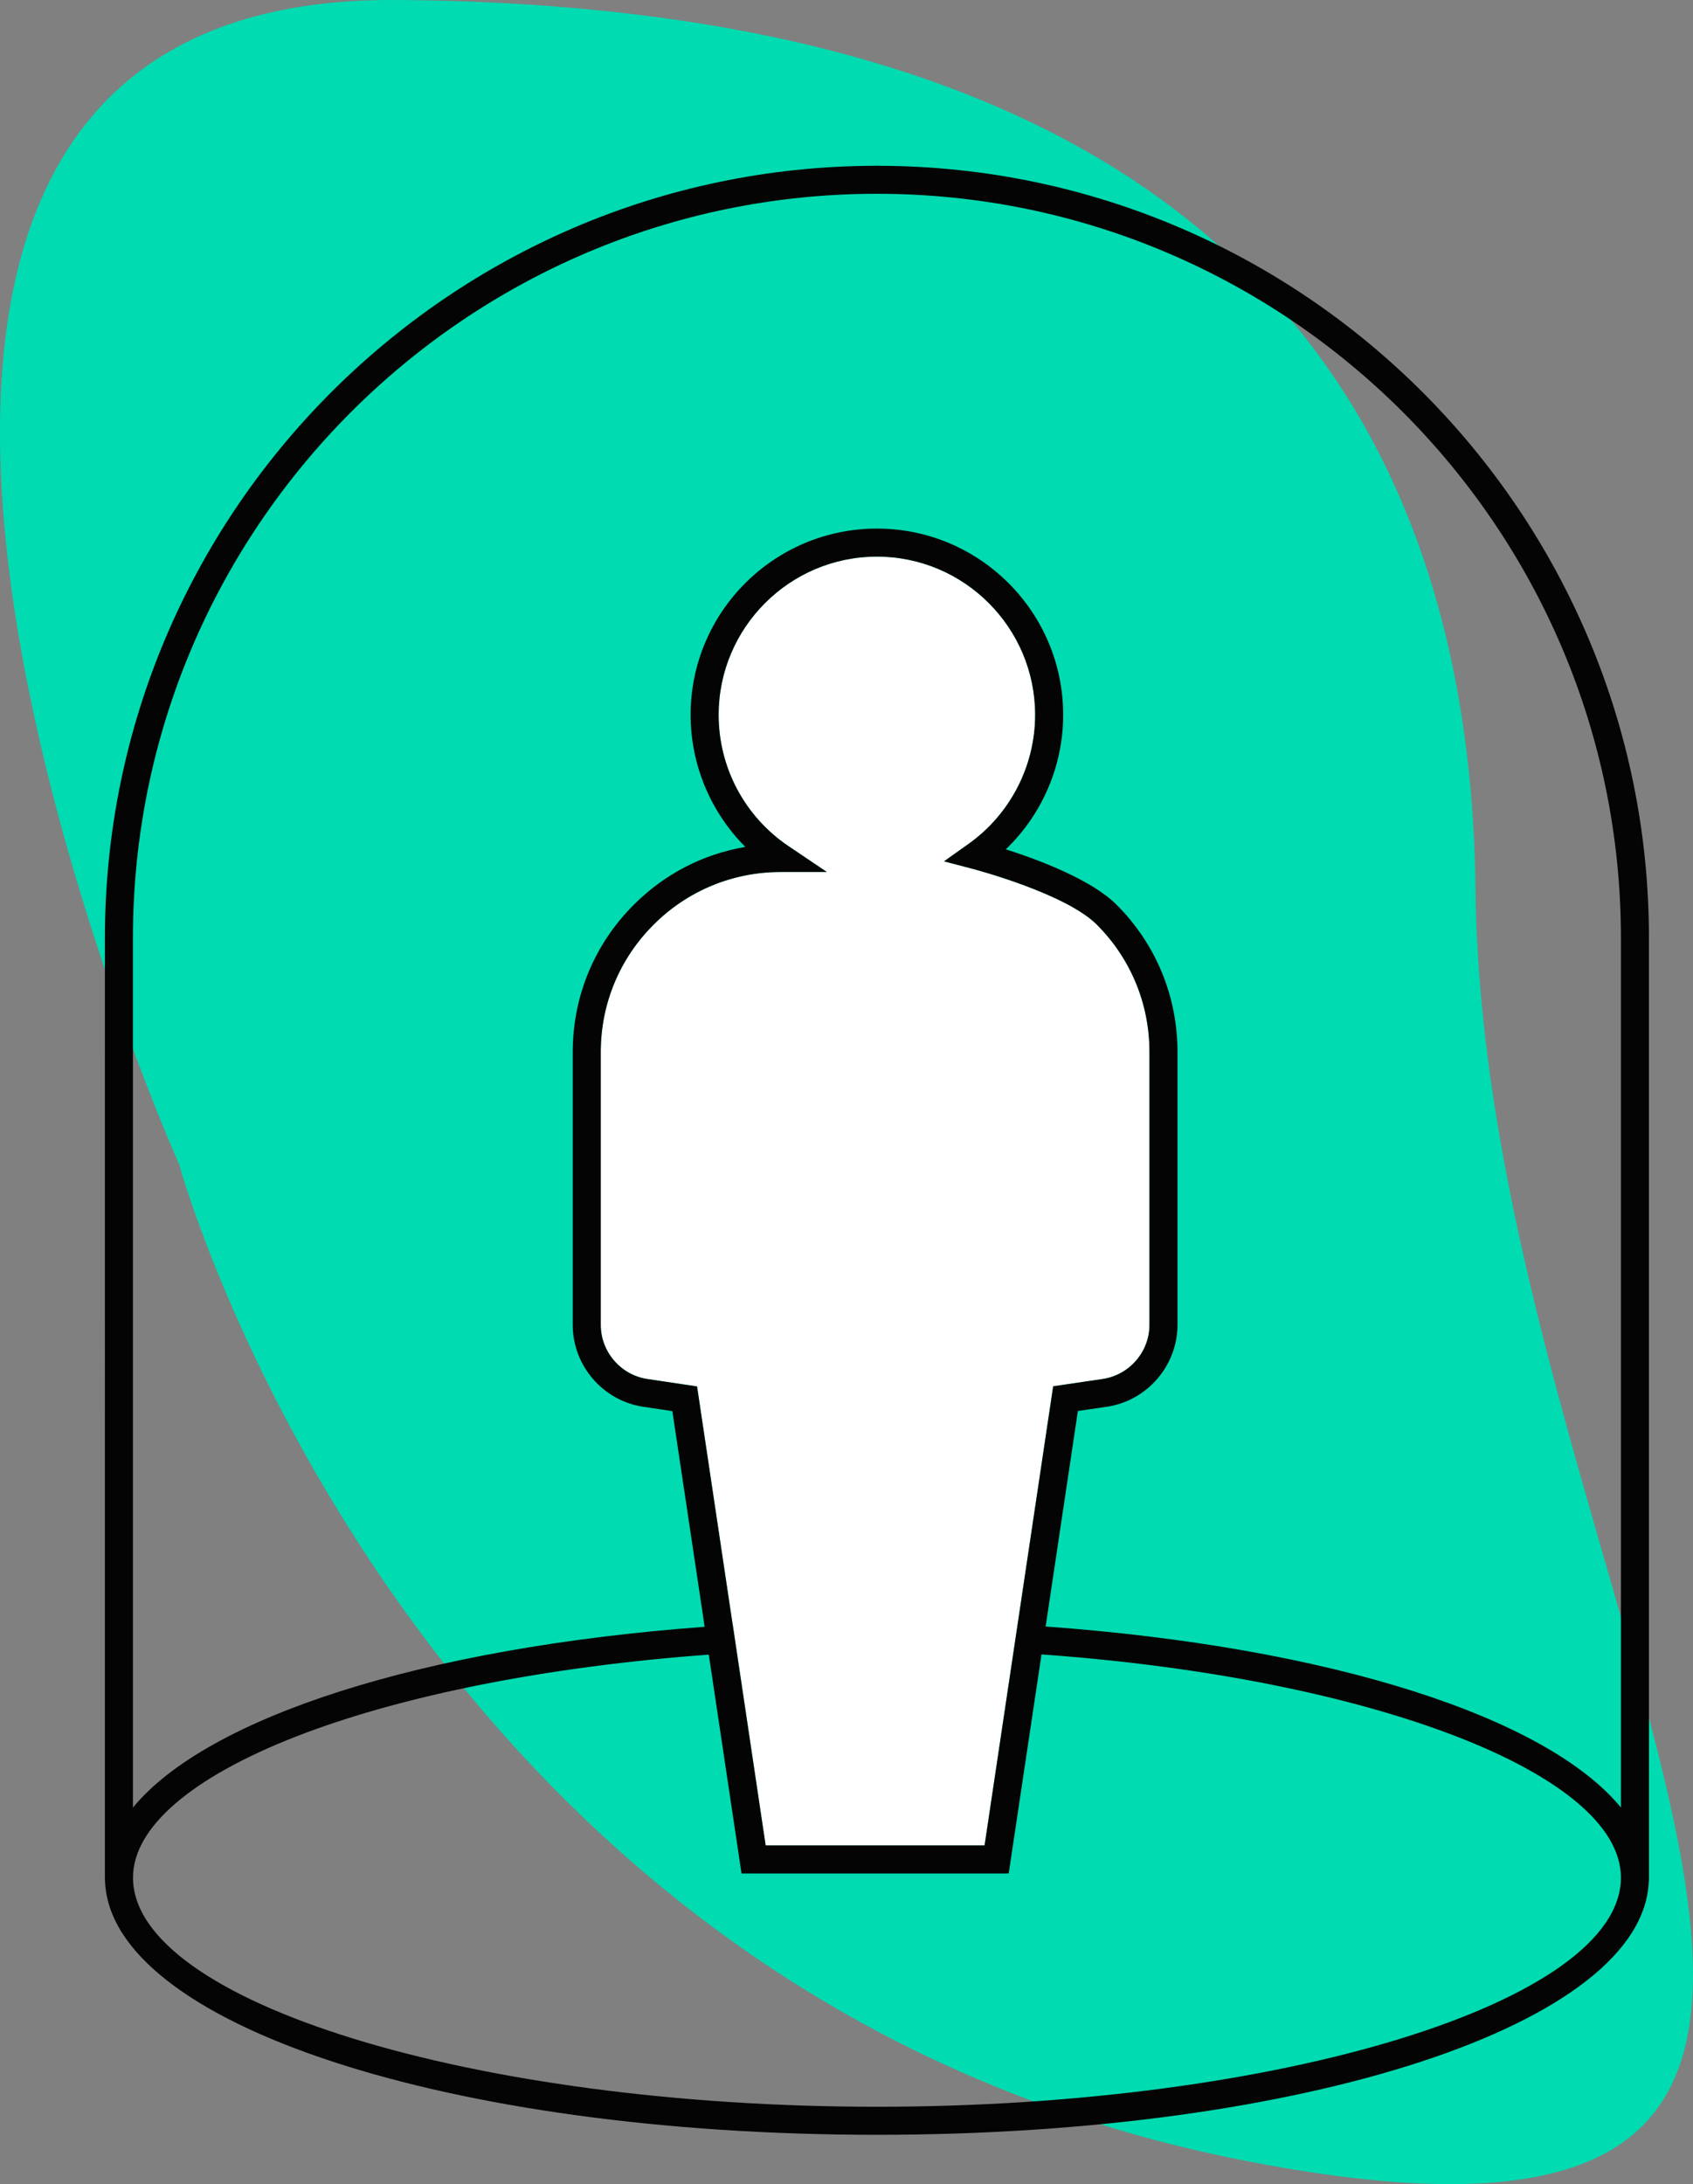
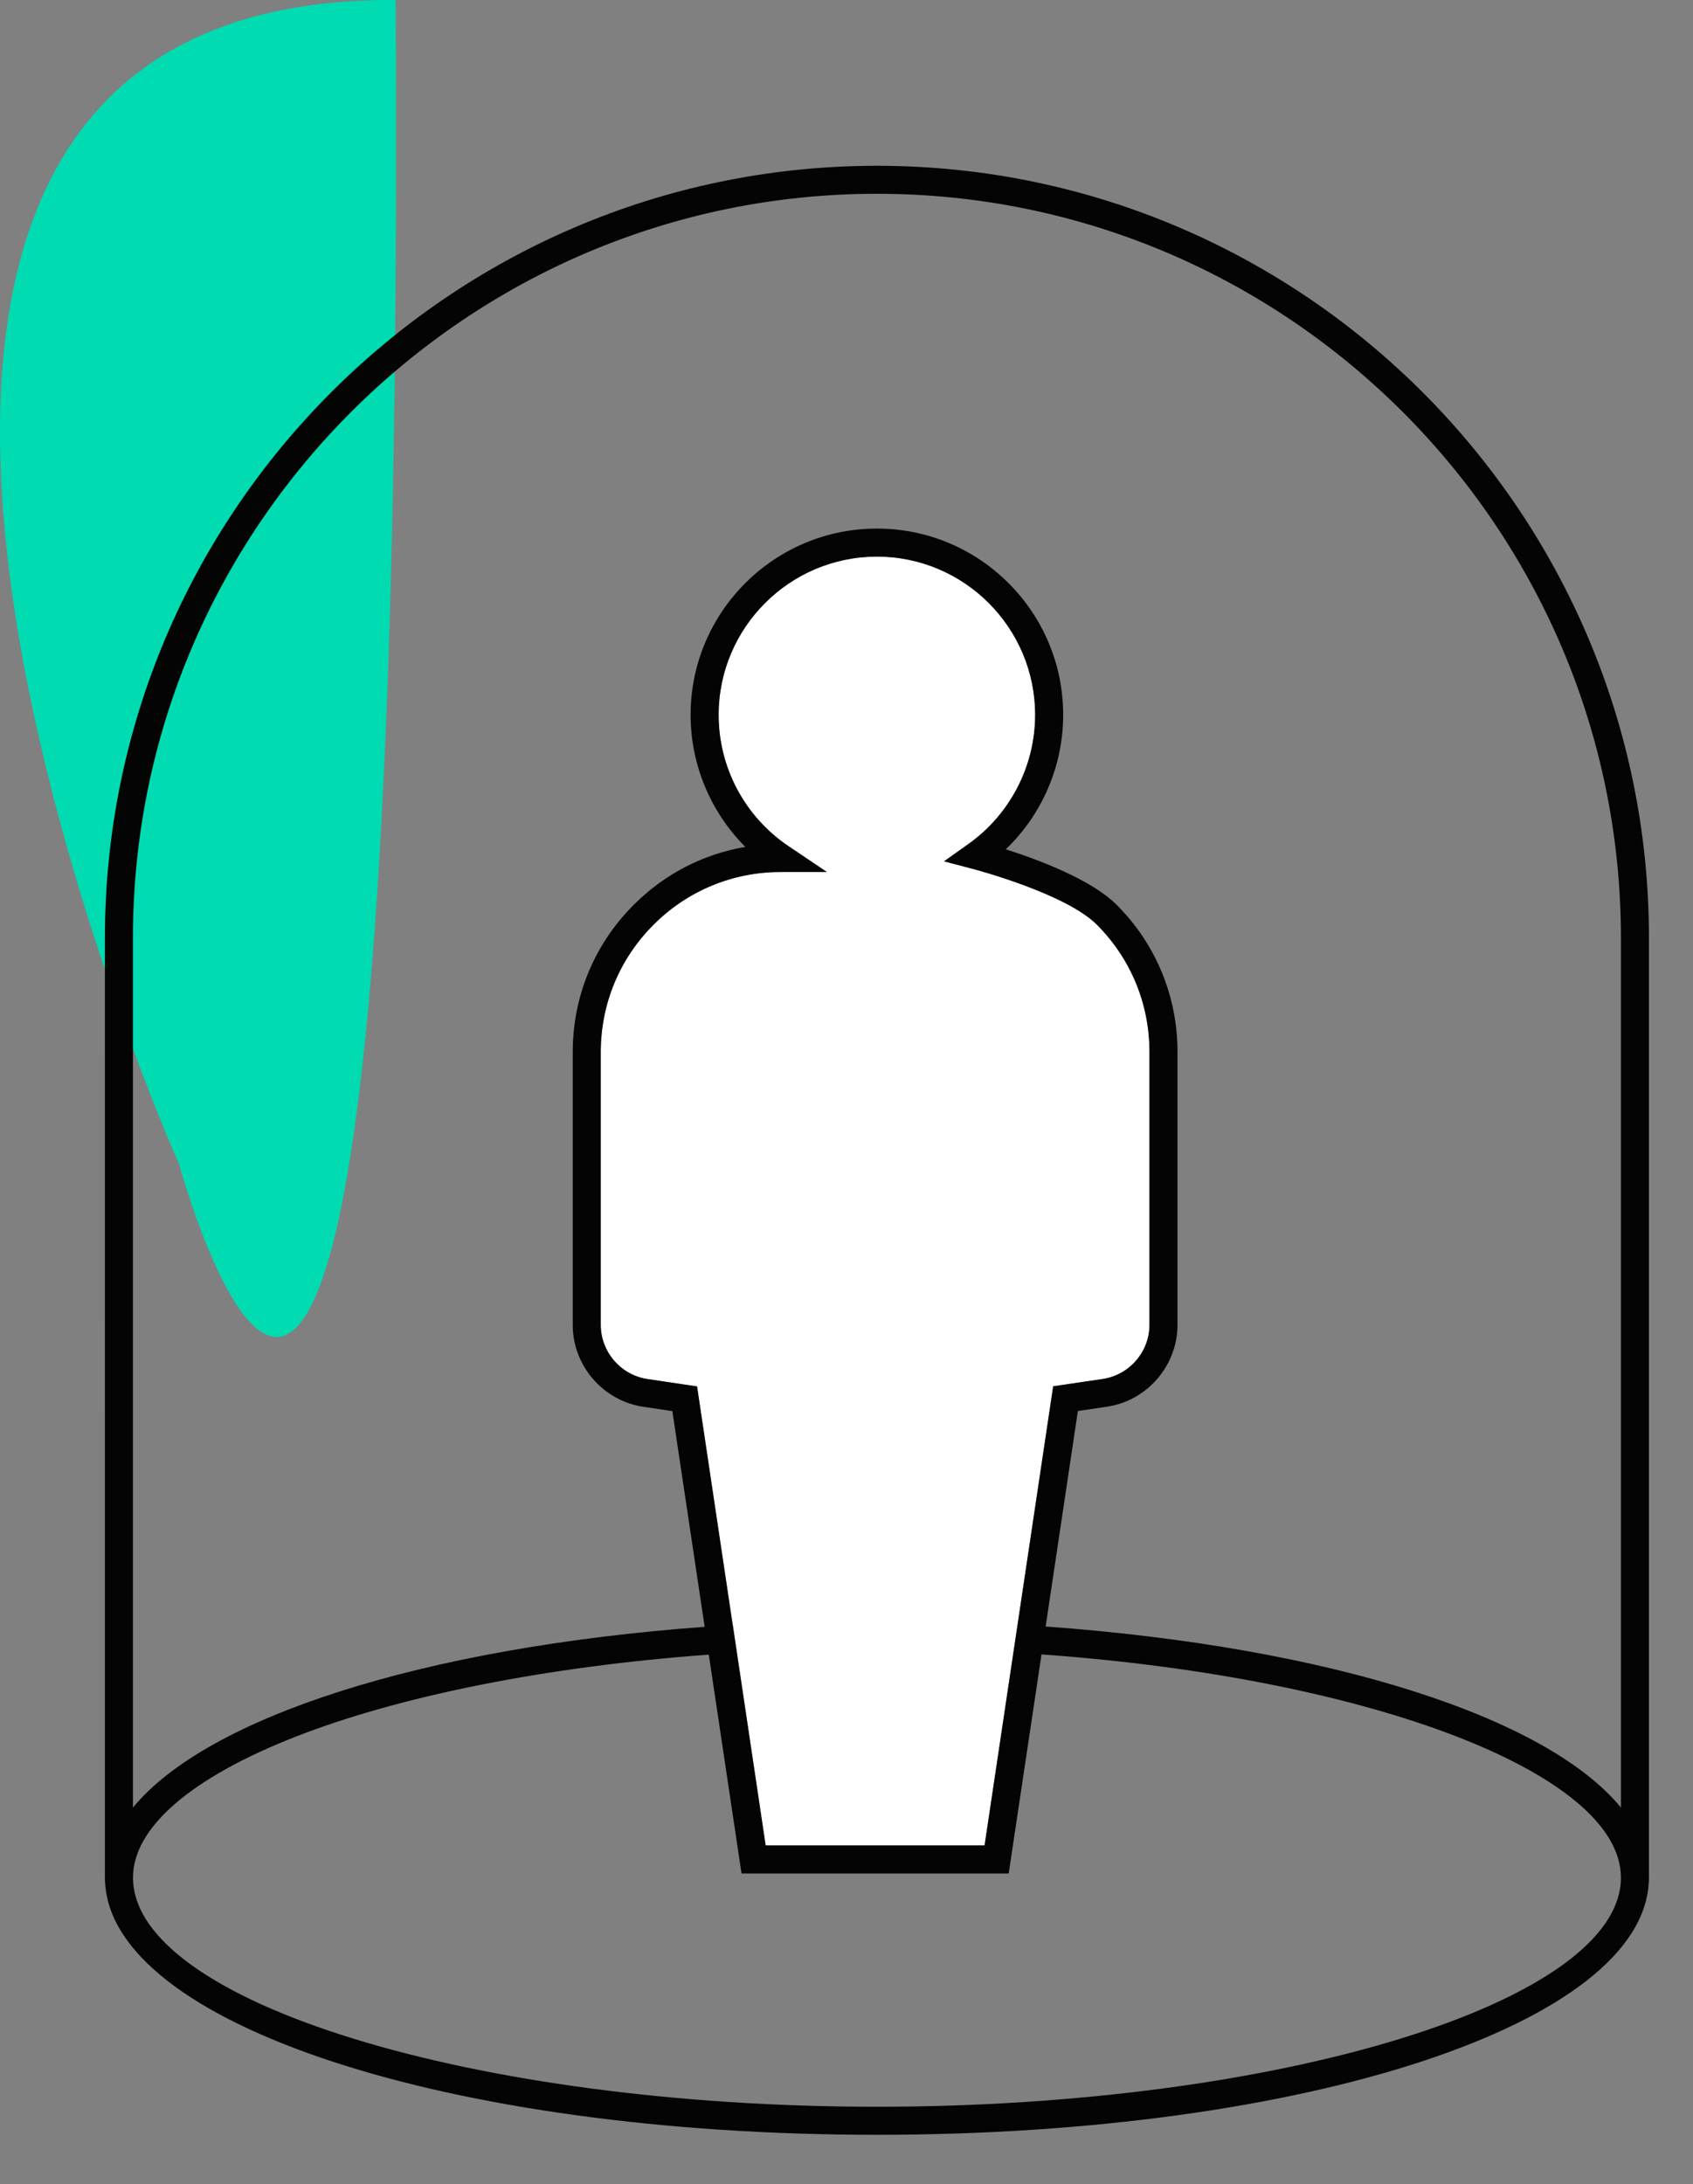
<svg xmlns="http://www.w3.org/2000/svg" id="b" viewBox="0 0 233.7 301.41">
  <rect x="0" y="0" width="233.7" height="301.41" fill="#808080" stroke="none" />
  <g id="c">
    <g>
-       <path d="M24.73,160.69S-47.36-.63,54.62,0c101.98,.63,148.21,46.12,149.06,122.84,1.08,96.49,84.47,197.89-31.52,175.39C56.18,275.74,24.73,160.69,24.73,160.69Z" fill="#00dbb1" />
+       <path d="M24.73,160.69S-47.36-.63,54.62,0C56.18,275.74,24.73,160.69,24.73,160.69Z" fill="#00dbb1" />
      <g>
        <path d="M158.67,145.16v37.67c0,3.71-2.77,6.91-6.44,7.46l-6.85,1.01-9.47,63.36h-30.22l-4.54-30.44h-.01l-4.92-32.9-6.84-1.02c-3.68-.54-6.45-3.75-6.45-7.46v-37.67c0-6.64,2.59-12.88,7.29-17.57,4.69-4.69,10.93-7.27,17.57-7.27h6.35l-5.27-3.55c-6.06-4.07-9.67-10.85-9.67-18.13,0-12.04,9.8-21.84,21.85-21.84s21.84,9.8,21.84,21.84c0,7.05-3.44,13.71-9.2,17.81l-3.38,2.4,4.01,1.05c.52,.14,12.83,3.43,17.08,7.68,4.69,4.69,7.27,10.93,7.27,17.57Z" fill="#fff" />
        <path d="M227.6,259.61c.02-.17,.02-.34,.02-.51v.51h-.02Z" fill="#040404" />
-         <path d="M224.24,259.11v-.24c.01,.08,.01,.15,.01,.23h0s-.01,.01-.01,.01Z" fill="#040404" />
        <path d="M224.25,259.11h0c0-.09,0-.16-.01-.24v.24h.01ZM121.55,22.88c58.53,.26,106.07,47.97,106.07,106.56v129.66c0,.17,0,.34-.02,.51-.78,19.66-47.3,34.98-106.55,34.98s-105.77-15.32-106.55-34.98c-.02-.17-.02-.34-.02-.51V129.44c0-58.59,47.54-106.3,106.07-106.56,.17-.01,.33-.01,.5-.01s.33,0,.5,.01Zm102.2,236.22c0-14.32-34.35-27.54-79.98-30.8l-4.53,30.23h-36.88l-4.52-30.2c-22.23,1.63-42.45,5.64-56.97,11.3-14.52,5.67-22.51,12.58-22.51,19.47,0,17.14,47.02,31.62,102.69,31.62s102.7-14.48,102.7-31.62Zm0-9.67v-119.99c0-56.63-46.07-102.7-102.7-102.7S18.35,72.81,18.35,129.44v120c10.19-12.41,39.77-22.06,78.92-24.95l-4.46-29.76-4-.6c-5.56-.82-9.75-5.67-9.75-11.29v-37.67c0-7.68,2.99-14.89,8.42-20.31,4.25-4.25,9.56-7,15.41-7.99-4.82-4.81-7.56-11.39-7.56-18.22,0-14.18,11.53-25.71,25.72-25.71s25.71,11.53,25.71,25.71c0,6.99-2.87,13.71-7.92,18.55,4.55,1.45,11.82,4.18,15.29,7.65,5.43,5.42,8.41,12.63,8.41,20.31v37.67c0,5.61-4.19,10.47-9.74,11.29l-4.01,.59-4.45,29.74c39.42,2.85,69.18,12.52,79.41,24.98Zm-65.08-66.6v-37.67c0-6.64-2.58-12.88-7.27-17.57-4.25-4.25-16.56-7.54-17.08-7.68l-4.01-1.05,3.38-2.4c5.76-4.1,9.2-10.76,9.2-17.81,0-12.04-9.8-21.84-21.84-21.84s-21.85,9.8-21.85,21.84c0,7.28,3.61,14.06,9.67,18.13l5.27,3.55h-6.35c-6.64,0-12.88,2.58-17.57,7.27-4.7,4.69-7.29,10.93-7.29,17.57v37.67c0,3.71,2.77,6.92,6.45,7.46l6.84,1.02,4.92,32.9,4.55,30.44h30.22l9.47-63.36,6.85-1.01c3.67-.55,6.44-3.75,6.44-7.46Z" fill="#040404" />
        <path d="M121.05,22.87h0Z" fill="#040404" />
        <path d="M121.05,22.87c-.17,0-.33,0-.5,.01h0s.5-.01,.5-.01Z" fill="#040404" />
        <polygon points="101.15 224.22 105.69 254.66 101.14 224.22 101.15 224.22" fill="#040404" />
        <path d="M14.5,259.61h-.02v-.51c0,.17,0,.34,.02,.51Z" fill="#040404" />
      </g>
    </g>
  </g>
</svg>